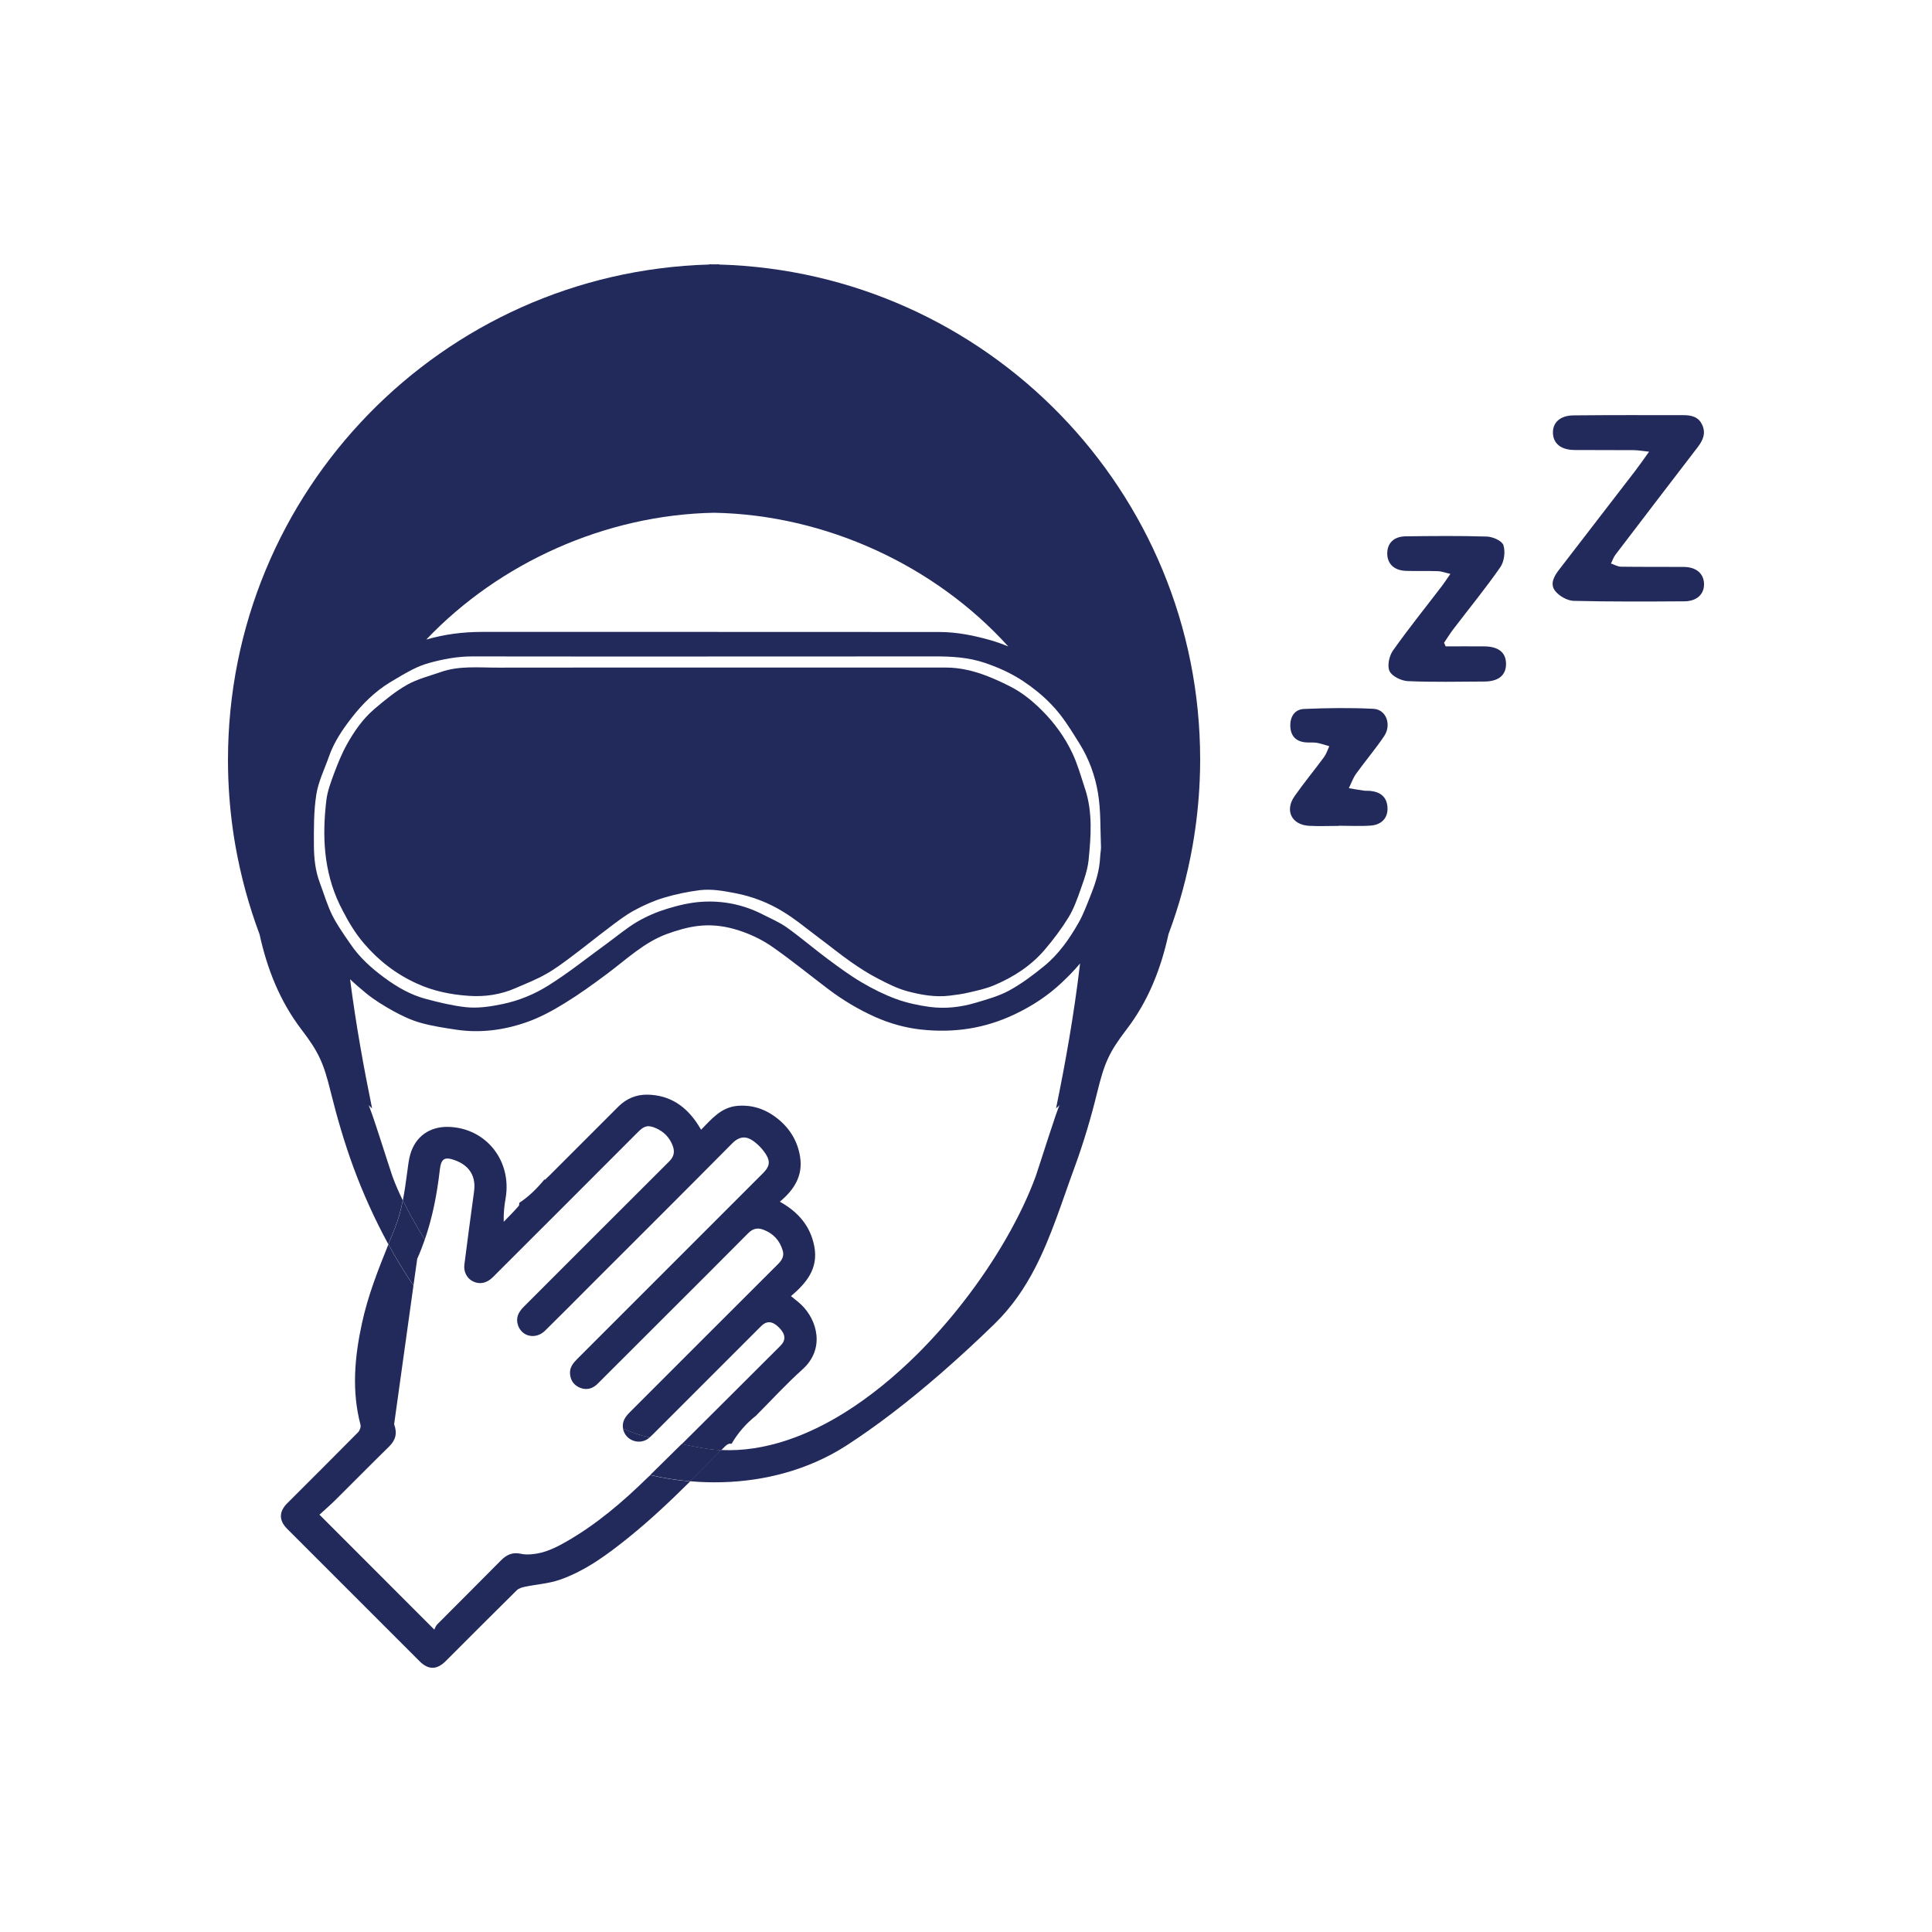
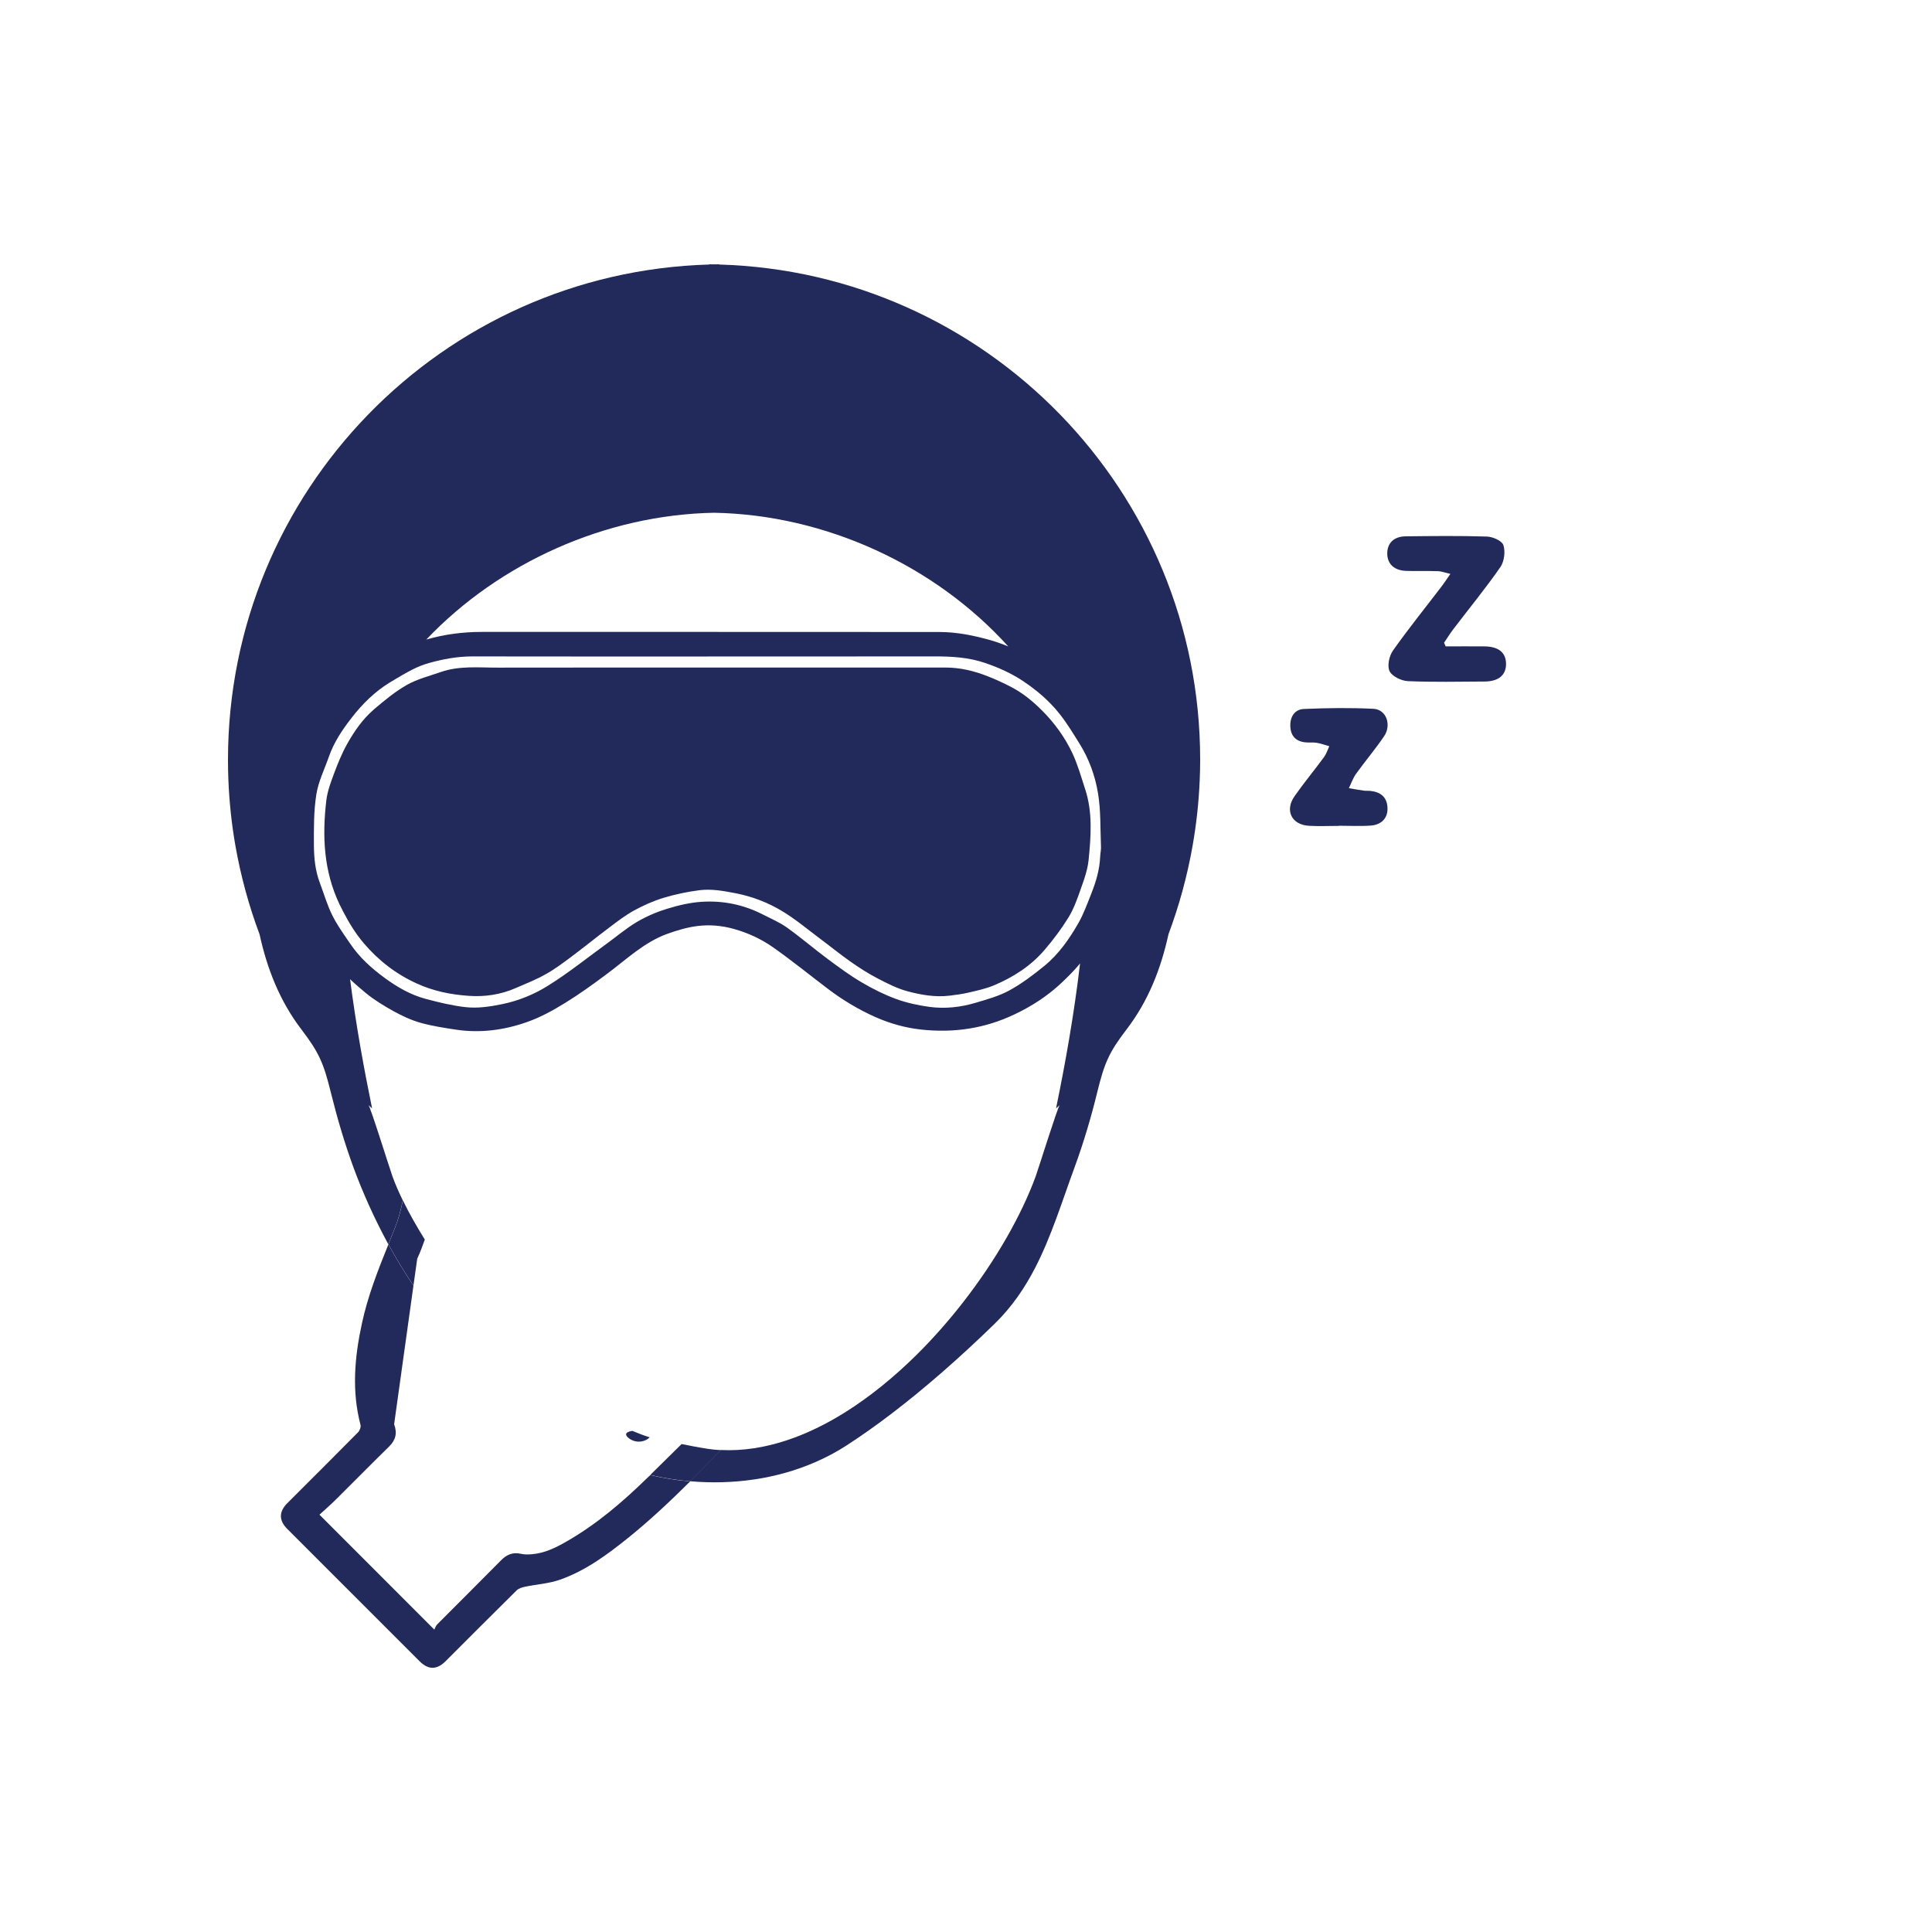
<svg xmlns="http://www.w3.org/2000/svg" version="1.1" id="Layer_1" x="0px" y="0px" viewBox="0 0 250 250" style="enable-background:new 0 0 250 250;" xml:space="preserve">
  <style type="text/css">
	.st0{fill:#22295B;}
	.st1{fill:none;}
	.st2{fill:#FFFFFF;}
	.st3{fill:#00377A;}
</style>
  <g>
-     <path class="st0" d="M213.39,58.45c-0.93-0.1-1.44-0.2-1.96-0.2c-2.56-0.02-5.12,0-7.68-0.02c-1.74-0.01-2.75-0.82-2.8-2.18   c-0.05-1.36,0.92-2.28,2.66-2.3c4.73-0.05,9.45-0.03,14.18-0.03c1.03,0,1.98,0.18,2.47,1.25c0.51,1.09,0.1,2-0.56,2.87   c-3.56,4.65-7.13,9.29-10.67,13.95c-0.25,0.33-0.38,0.75-0.57,1.13c0.43,0.14,0.87,0.41,1.3,0.41c2.71,0.04,5.42,0.01,8.13,0.03   c1.61,0.02,2.57,0.85,2.61,2.18c0.04,1.33-0.92,2.26-2.53,2.27c-4.78,0.03-9.56,0.06-14.33-0.06c-0.83-0.02-1.88-0.62-2.4-1.28   c-0.73-0.92-0.12-1.96,0.55-2.81c3.27-4.25,6.55-8.5,9.82-12.75C212.13,60.23,212.63,59.51,213.39,58.45z" />
    <path class="st0" d="M187.07,83.64c1.65,0,3.31-0.01,4.96,0c1.87,0.01,2.83,0.78,2.85,2.24c0.02,1.47-0.95,2.3-2.79,2.31   c-3.3,0.02-6.61,0.09-9.91-0.05c-0.84-0.04-2.05-0.62-2.37-1.29c-0.33-0.68-0.05-1.98,0.44-2.67c2.02-2.86,4.22-5.58,6.34-8.36   c0.32-0.42,0.61-0.87,1.09-1.56c-0.68-0.15-1.15-0.34-1.63-0.35c-1.38-0.05-2.76,0.01-4.14-0.04c-1.52-0.06-2.4-0.92-2.4-2.25   c0-1.35,0.86-2.2,2.39-2.22c3.5-0.04,7-0.08,10.5,0.03c0.76,0.02,1.96,0.55,2.14,1.11c0.27,0.84,0.11,2.11-0.39,2.84   c-1.91,2.75-4.04,5.34-6.07,8.01c-0.44,0.57-0.81,1.19-1.22,1.78C186.93,83.33,187,83.48,187.07,83.64z" />
    <path class="st0" d="M173.24,106.87c-1.28,0-2.56,0.06-3.84-0.01c-2.26-0.12-3.19-1.98-1.88-3.84c1.21-1.73,2.57-3.36,3.82-5.07   c0.3-0.41,0.45-0.92,0.67-1.39c-0.54-0.15-1.07-0.35-1.62-0.44c-0.48-0.08-0.98-0.01-1.47-0.06c-1.21-0.12-1.88-0.8-1.95-2.01   c-0.07-1.26,0.53-2.26,1.77-2.31c2.99-0.13,6.01-0.17,9-0.02c1.64,0.09,2.36,2.07,1.36,3.55c-1.13,1.67-2.44,3.21-3.62,4.85   c-0.4,0.56-0.63,1.24-0.94,1.87c0.65,0.11,1.3,0.23,1.96,0.32c0.29,0.04,0.59,0,0.88,0.04c1.29,0.15,2.1,0.81,2.16,2.17   c0.06,1.3-0.73,2.2-2.16,2.31c-1.37,0.1-2.75,0.02-4.13,0.02C173.24,106.85,173.24,106.86,173.24,106.87z" />
    <g>
      <path class="st1" d="M53.08,149.41c0.66-2.34,2.53-3.67,4.99-3.59c4.84,0.16,8.19,4.4,7.35,9.27c-0.17,0.96-0.27,1.92-0.24,3.01    c0.65-0.68,1.32-1.33,1.93-2.04c0.07-0.09,0.09-0.25,0.08-0.41c1.23-0.8,2.3-1.85,3.28-3.05c0.01,0.03,0.02,0.05,0.03,0.08    c0.29-0.27,0.47-0.44,0.64-0.61c2.95-2.95,5.91-5.9,8.86-8.86c1.04-1.05,2.3-1.58,3.77-1.56c2.94,0.04,5.04,1.52,6.58,3.93    c0.12,0.18,0.22,0.37,0.37,0.61c1.38-1.41,2.61-2.92,4.7-3.09c2.04-0.17,3.79,0.48,5.33,1.76c1.52,1.26,2.47,2.87,2.78,4.83    c0.39,2.46-0.78,4.27-2.62,5.81c2.43,1.35,3.98,3.19,4.47,5.84c0.52,2.84-1.06,4.72-3.03,6.38c0.51,0.42,0.93,0.73,1.31,1.09    c2.09,1.99,3.13,5.74,0.17,8.4c-2.05,1.83-3.91,3.87-5.85,5.82c-0.04,0.04-0.09,0.09-0.13,0.14c-1.29,1.01-2.36,2.25-3.19,3.66    c-0.33-0.06-0.57,0.05-0.87,0.36c-0.16,0.16-0.31,0.31-0.47,0.47c2.84,0.14,5.69-0.32,8.5-1.25c-0.1-0.19-0.22-0.38-0.32-0.57    c-0.1-0.18-0.19-0.36-0.29-0.55c-1.06-2.06-0.51-3.74,0.75-4.62c1.57-1.11,3.49-0.92,5.26,0.45c0.51,0.39,1.02,0.78,1.53,1.17    c0.21,0.16,0.43,0.33,0.64,0.49c3.24-2.03,6.34-4.57,9.21-7.4c0-0.37,0-0.75,0-1.12c2.19-1.75,4.26-3.5,6.04-5.91    c0,0.07,0,0.13,0,0.2c4.26-5.46,7.57-11.29,9.41-16.32c0.3-0.81,2.92-9.22,3.11-9.22c-0.16,0.15-0.32,0.3-0.48,0.44    c1.19-5.81,2.34-12.21,3.11-18.76c-0.73,0.88-1.54,1.7-2.38,2.49c-1.79,1.69-3.83,3.02-6.06,4.08c-3.87,1.84-7.91,2.45-12.16,1.98    c-2.07-0.23-4.03-0.79-5.9-1.62c-2.16-0.96-4.18-2.17-6.07-3.6c-2.39-1.81-4.71-3.7-7.16-5.42c-1.52-1.07-3.2-1.85-5.04-2.37    c-1.57-0.44-3.13-0.57-4.69-0.39c-1.34,0.16-2.69,0.56-3.96,1.02c-3,1.09-5.27,3.29-7.77,5.16c-1.78,1.33-3.59,2.64-5.48,3.8    c-1.54,0.95-3.16,1.83-4.86,2.44c-2.96,1.05-6.05,1.47-9.2,1c-1.56-0.23-3.13-0.47-4.64-0.9c-1.2-0.34-2.36-0.89-3.46-1.49    c-1.25-0.69-2.5-1.45-3.6-2.36c-0.69-0.57-1.38-1.16-2.03-1.78c0.76,5.84,1.78,11.51,2.85,16.72c-0.16-0.14-0.32-0.29-0.48-0.44    c0.18,0,2.81,8.41,3.11,9.22c0.38,1.05,0.84,2.09,1.34,3.12c0.24-1.2,0.4-2.42,0.56-3.63C52.79,150.93,52.87,150.15,53.08,149.41z    " />
-       <path class="st1" d="M54.26,167.46c-0.26-0.36-0.51-0.74-0.76-1.12L51,184.29c0.44,1.17,0.21,2.04-0.67,2.9    c-2.34,2.29-4.63,4.63-6.96,6.93c-0.67,0.66-1.39,1.28-2.03,1.87c4.98,4.98,9.81,9.82,14.86,14.87c0.11-0.2,0.2-0.49,0.38-0.68    c2.75-2.77,5.52-5.51,8.26-8.29c0.73-0.75,1.51-1.07,2.56-0.84c0.48,0.11,0.99,0.1,1.49,0.05c1.58-0.14,2.98-0.82,4.33-1.59    c3.95-2.24,7.37-5.17,10.58-8.32c0.11-0.11,0.23-0.22,0.34-0.33c-5.44-1.26-10.59-3.74-14.75-7.29    C63.66,178.69,58.59,173.57,54.26,167.46z" />
      <path class="st1" d="M91.55,81.78c9.99,0,19.98-0.01,29.97,0.01c2.27,0,4.47,0.45,6.65,1.06c0.79,0.22,1.55,0.5,2.3,0.81    c-9.46-10.46-23.59-17.03-38.06-17.3c-14.06,0.27-27.8,6.47-37.25,16.42c2.31-0.68,4.7-0.99,7.17-0.99    C72.07,81.78,81.81,81.78,91.55,81.78z" />
      <path class="st1" d="M100.84,171.81c-0.87-0.89-1.62-0.95-2.36-0.21c-4.65,4.65-9.3,9.3-13.95,13.95c-0.15,0.15-0.3,0.3-0.46,0.44    c1.05,0.24,2.61,0.57,4.13,0.88c4.28-4.23,8.52-8.5,12.78-12.74C101.7,173.41,101.65,172.65,100.84,171.81z" />
      <path class="st1" d="M139.71,96.23c-0.81-1.29-1.59-2.61-2.54-3.8c-0.38-0.48-0.79-0.94-1.21-1.38c-1.06-1.09-2.24-2.04-3.53-2.9    c-1.56-1.04-3.23-1.78-4.96-2.37c-2.11-0.72-4.32-0.85-6.55-0.84l-29.36,0.01c0,0,0,0,0,0c-10.15,0-20.3,0.01-30.45-0.01    c-1.92,0-3.77,0.35-5.6,0.86c-0.73,0.2-1.45,0.49-2.13,0.84c-0.89,0.46-1.76,0.97-2.62,1.49c-0.1,0.06-0.2,0.12-0.3,0.18    c-1.94,1.19-3.55,2.78-4.93,4.56c-1.2,1.54-2.3,3.17-2.95,5.04c-0.57,1.63-1.37,3.23-1.63,4.91c-0.34,2.17-0.32,4.4-0.31,6.61    c0.01,1.62,0.18,3.24,0.76,4.79c0.53,1.41,0.95,2.87,1.61,4.21c0.47,0.95,1.07,1.84,1.67,2.73c-0.1-1.07-0.19-2.14-0.27-3.21    c-0.15-0.29-0.3-0.57-0.44-0.87c-2.06-4.33-2.27-8.86-1.72-13.49c0.14-1.19,0.58-2.35,1-3.48c0.49-1.3,1.01-2.6,1.69-3.81    c0.92-1.64,2-3.2,3.43-4.44c0.04-0.04,0.08-0.07,0.12-0.11c1.33-1.13,2.7-2.26,4.21-3.11c1.33-0.75,2.87-1.13,4.33-1.64    c2.43-0.86,4.96-0.57,7.46-0.58c4.51-0.01,9.02-0.01,13.53-0.01s9.02,0,13.53,0c10.28,0,20.57,0,30.85,0    c1.9,0,3.71,0.45,5.46,1.14c1.04,0.41,2.06,0.88,3.05,1.4c1.49,0.77,2.77,1.83,3.95,3.02c1.62,1.62,2.96,3.47,3.93,5.53    c0.68,1.46,1.12,3.03,1.62,4.56c0.01,0.02,0.01,0.03,0.02,0.05c1,3.04,0.76,6.16,0.45,9.25c-0.04,0.38-0.11,0.76-0.2,1.14    c-0.05,1.71-0.13,3.42-0.25,5.13c0.27-0.64,0.51-1.29,0.77-1.93c0.62-1.55,1.09-3.14,1.17-4.83c0.02-0.5,0.14-0.99,0.12-1.48    c-0.09-2.25-0.01-4.53-0.38-6.74C141.73,100.39,140.94,98.2,139.71,96.23z" />
      <path class="st1" d="M69.5,176.86c3.74,3.13,6.76,6.12,11.12,8c-0.07-0.39-0.03-0.81,0.16-1.19c0.17-0.35,0.45-0.66,0.72-0.94    c6.39-6.4,12.79-12.8,19.2-19.19c0.51-0.51,0.78-1.04,0.58-1.74c-0.38-1.31-1.23-2.21-2.51-2.69c-0.76-0.28-1.36-0.14-1.96,0.46    c-3.57,3.61-7.17,7.18-10.76,10.77c-2.9,2.9-5.8,5.79-8.7,8.69c-0.64,0.64-1.39,0.88-2.26,0.55c-0.83-0.32-1.27-0.95-1.33-1.83    c-0.06-0.82,0.41-1.39,0.96-1.94c8.01-8,16.02-16.01,24.02-24.02c0.79-0.79,0.98-1.45,0.39-2.4c-0.43-0.69-1.05-1.34-1.72-1.8    c-0.79-0.54-1.66-0.66-2.66,0.35c-6.07,6.13-12.18,12.21-18.28,18.31c-1.98,1.98-3.95,3.97-5.94,5.93    c-1.17,1.16-2.95,0.81-3.49-0.67c-0.35-0.96,0.03-1.72,0.73-2.42c6.28-6.27,12.54-12.56,18.83-18.82    c0.64-0.63,0.72-1.28,0.44-2.04c-0.39-1.03-1.11-1.78-2.11-2.23c-1.05-0.47-1.53-0.37-2.35,0.45c-3.11,3.11-6.22,6.22-9.33,9.34    c-3.16,3.16-6.33,6.33-9.5,9.49c-0.77,0.76-1.68,0.94-2.53,0.53c-0.79-0.38-1.25-1.24-1.13-2.18c0.41-3.15,0.82-6.29,1.25-9.44    c0.27-1.94-0.53-3.34-2.4-4.04c-1.41-0.53-1.86-0.26-2.03,1.22c-0.35,3.08-0.93,6.1-1.94,9.02c1.47,2.37,3.04,4.67,4.48,6.87    C62.22,171.51,65.79,173.75,69.5,176.86z" />
      <path class="st1" d="M101.96,185.7c-0.08,0.02-0.24,0.07-0.46,0.12c0.1,0.19,0.21,0.38,0.32,0.57c2.57-0.85,5.11-2.09,7.57-3.63    c-0.21-0.16-0.43-0.33-0.64-0.49C106.75,183.68,104.6,184.88,101.96,185.7z" />
      <path class="st1" d="M105.51,189.22c2.63-0.96,5.14-2.2,7.41-3.74c-0.16-0.12-0.32-0.25-0.48-0.37c-0.98,0.7-1.97,1.36-2.94,1.99    C108.23,187.92,106.89,188.62,105.51,189.22z" />
      <path class="st1" d="M118.58,174.24c0,0.37,0,0.75,0,1.12c2.16-2.14,4.19-4.45,6.04-6.82c0-0.07,0-0.13,0-0.2    C122.84,170.74,120.78,172.49,118.58,174.24z" />
-       <path class="st1" d="M118.58,180.79c1.15-1.05,2.27-2.12,3.36-3.21c-1.1,0.96-2.22,1.91-3.36,2.84    C118.58,180.54,118.58,180.66,118.58,180.79z" />
      <path class="st1" d="M108.74,182.27c-0.51-0.39-1.02-0.78-1.53-1.17c-1.77-1.37-3.69-1.55-5.26-0.45    c-1.25,0.88-1.81,2.56-0.75,4.62c0.09,0.18,0.19,0.36,0.29,0.55c0.22-0.05,0.38-0.1,0.46-0.12    C104.6,184.88,106.75,183.68,108.74,182.27z" />
      <path class="st0" d="M93.05,34.23V34.2c-0.21,0-0.43,0.01-0.64,0.01c-0.21,0-0.43-0.01-0.64-0.01v0.03    C57.21,35.22,29.5,63.54,29.5,98.34c0,0.85,0.02,1.71,0.05,2.56c0.12,2.88,0.42,5.75,0.92,8.58c0.69,3.89,1.73,7.72,3.12,11.43    c0.97,4.44,2.61,8.63,5.42,12.31c2.3,3.01,2.88,4.41,3.8,8.14c0.81,3.27,1.76,6.51,2.92,9.68c1.25,3.4,2.78,6.77,4.52,9.97    c0.28-0.7,0.56-1.39,0.84-2.09c0.47-1.17,0.78-2.37,1.03-3.59c-0.5-1.03-0.96-2.07-1.34-3.12c-0.3-0.81-2.92-9.22-3.11-9.22    c0.16,0.15,0.32,0.3,0.48,0.44c-1.07-5.21-2.1-10.88-2.85-16.72c0.65,0.62,1.34,1.21,2.03,1.78c1.1,0.91,2.35,1.66,3.6,2.36    c1.1,0.6,2.26,1.15,3.46,1.49c1.51,0.43,3.08,0.66,4.64,0.9c3.15,0.47,6.24,0.05,9.2-1c1.7-0.6,3.32-1.49,4.86-2.44    c1.89-1.16,3.7-2.47,5.48-3.8c2.5-1.86,4.77-4.07,7.77-5.16c1.28-0.46,2.62-0.86,3.96-1.02c1.56-0.19,3.12-0.05,4.69,0.39    c1.83,0.52,3.52,1.3,5.04,2.37c2.45,1.72,4.77,3.61,7.16,5.42c1.89,1.43,3.92,2.64,6.07,3.6c1.87,0.83,3.83,1.39,5.9,1.62    c4.26,0.47,8.29-0.13,12.16-1.98c2.23-1.06,4.27-2.39,6.06-4.08c0.84-0.79,1.65-1.61,2.38-2.49c-0.77,6.55-1.91,12.95-3.11,18.76    c0.16-0.14,0.32-0.29,0.48-0.44c-0.18,0-2.81,8.41-3.11,9.22c-1.84,5.03-5.15,10.86-9.41,16.32c-1.85,2.38-3.88,4.68-6.04,6.82    c-2.87,2.83-5.97,5.37-9.21,7.4c-2.46,1.54-4.99,2.78-7.57,3.63c-2.81,0.93-5.66,1.39-8.5,1.25c-1.34,1.35-2.67,2.7-4.02,4.04    c5.56,0.49,11.21-0.28,16.23-2.47c1.38-0.6,2.71-1.3,3.98-2.12c0.98-0.63,1.96-1.3,2.94-1.99c2.06-1.45,4.12-3.04,6.14-4.69    c1.13-0.93,2.26-1.88,3.36-2.84c2.38-2.08,4.67-4.2,6.76-6.24c2.25-2.19,3.92-4.65,5.27-7.27c2.09-4.05,3.45-8.51,5.11-13.03    c1.16-3.17,2.12-6.4,2.92-9.68c0.92-3.73,1.49-5.13,3.8-8.14c2.82-3.68,4.45-7.87,5.42-12.31c1.39-3.71,2.43-7.54,3.12-11.44    c0.49-2.79,0.8-5.62,0.92-8.45c0.04-0.89,0.06-1.79,0.06-2.68C155.32,63.54,127.61,35.22,93.05,34.23z M92.41,66.35    c14.47,0.27,28.6,6.84,38.06,17.3c-0.75-0.31-1.51-0.58-2.3-0.81c-2.19-0.62-4.38-1.06-6.65-1.06    c-9.99-0.01-19.98-0.01-29.97-0.01c-9.74,0-19.48,0-29.22,0c-2.47,0-4.86,0.32-7.17,0.99C64.61,72.82,78.35,66.61,92.41,66.35z     M142.36,110.86c-0.07,1.69-0.55,3.28-1.17,4.83c-0.25,0.64-0.5,1.29-0.77,1.93c-0.25,0.6-0.52,1.2-0.84,1.76    c-1.19,2.1-2.58,4.09-4.47,5.63c-1.42,1.16-2.91,2.28-4.52,3.16c-1.34,0.73-2.87,1.15-4.35,1.59c-1.94,0.58-3.96,0.8-5.97,0.53    c-1.46-0.2-2.94-0.52-4.31-1.02c-1.55-0.57-3.05-1.32-4.47-2.16c-1.53-0.9-2.96-1.96-4.39-3.02c-1.79-1.33-3.48-2.79-5.29-4.08    c-0.96-0.68-2.07-1.15-3.13-1.69c-2.46-1.26-5.11-1.8-7.84-1.63c-1.53,0.09-3.07,0.46-4.54,0.91c-1.34,0.41-2.66,0.98-3.87,1.69    c-1.37,0.81-2.59,1.85-3.88,2.79c-2.51,1.82-4.94,3.78-7.56,5.42c-1.82,1.15-3.84,1.99-6.03,2.44c-1.6,0.33-3.18,0.56-4.76,0.38    c-1.73-0.2-3.45-0.62-5.13-1.07c-1.95-0.52-3.69-1.53-5.31-2.72c-1.7-1.25-3.26-2.65-4.44-4.41c-0.22-0.32-0.44-0.64-0.66-0.96    c-0.6-0.89-1.2-1.78-1.67-2.73c-0.66-1.34-1.08-2.8-1.61-4.21c-0.58-1.54-0.75-3.17-0.76-4.79c-0.01-2.21-0.03-4.44,0.31-6.61    c0.26-1.68,1.06-3.28,1.63-4.91c0.65-1.87,1.75-3.5,2.95-5.04c1.38-1.78,2.99-3.37,4.93-4.56c0.1-0.06,0.2-0.12,0.3-0.18    c0.86-0.52,1.73-1.03,2.62-1.49c0.68-0.35,1.4-0.63,2.13-0.84c1.83-0.51,3.68-0.86,5.6-0.86c10.15,0.02,20.3,0.01,30.45,0.01    c0,0,0,0,0,0l29.36-0.01c2.23-0.01,4.44,0.12,6.55,0.84c1.74,0.59,3.41,1.34,4.96,2.37c1.29,0.86,2.47,1.81,3.53,2.9    c0.43,0.44,0.83,0.89,1.21,1.38c0.94,1.19,1.73,2.51,2.54,3.8c1.23,1.97,2.02,4.16,2.39,6.41c0.37,2.21,0.29,4.49,0.38,6.74    C142.51,109.87,142.38,110.37,142.36,110.86z" />
      <path class="st0" d="M53.92,127.26c2.16,0.99,4.4,1.44,6.72,1.6c2.08,0.15,4.14-0.15,6.08-1c1.31-0.57,2.66-1.1,3.9-1.8    c1.17-0.65,2.26-1.47,3.34-2.28c1.66-1.24,3.26-2.54,4.92-3.79c1.02-0.77,2.05-1.56,3.16-2.17c1.21-0.66,2.5-1.24,3.82-1.64    c1.52-0.46,3.1-0.79,4.67-0.99c1.55-0.19,3.08,0.09,4.63,0.39c2.19,0.42,4.21,1.21,6.07,2.33c1.69,1.02,3.21,2.3,4.8,3.49    c1.37,1.02,2.69,2.1,4.09,3.08c1.1,0.77,2.24,1.5,3.43,2.12c1.25,0.65,2.53,1.31,3.88,1.67c1.76,0.47,3.58,0.79,5.43,0.57    c0.83-0.1,1.66-0.21,2.47-0.4c1.11-0.26,2.25-0.5,3.29-0.94c2.52-1.06,4.79-2.52,6.57-4.61c1.12-1.31,2.17-2.71,3.07-4.17    c0.67-1.1,1.12-2.34,1.55-3.57c0.31-0.88,0.64-1.77,0.85-2.68c0.09-0.38,0.16-0.76,0.2-1.14c0.31-3.09,0.55-6.22-0.45-9.25    c-0.01-0.02-0.01-0.03-0.02-0.05c-0.5-1.54-0.94-3.11-1.62-4.56c-0.97-2.06-2.31-3.91-3.93-5.53c-1.18-1.18-2.46-2.24-3.95-3.02    c-0.99-0.52-2.01-0.99-3.05-1.4c-1.75-0.69-3.56-1.14-5.46-1.14c-10.28,0-20.57,0-30.85,0c-4.51,0-9.02,0-13.53,0    s-9.02,0-13.53,0.01c-2.5,0.01-5.03-0.28-7.46,0.58c-1.46,0.51-3,0.89-4.33,1.64c-1.51,0.85-2.88,1.99-4.21,3.11    c-0.04,0.04-0.08,0.07-0.12,0.11c-1.43,1.24-2.51,2.8-3.43,4.44c-0.68,1.21-1.2,2.51-1.69,3.81c-0.42,1.13-0.86,2.3-1,3.48    c-0.55,4.62-0.35,9.16,1.72,13.49c0.14,0.29,0.29,0.58,0.44,0.87c0.76,1.48,1.62,2.88,2.69,4.14    C48.99,124.3,51.24,126.04,53.92,127.26z" />
-       <path class="st0" d="M56.91,151.38c0.17-1.47,0.62-1.75,2.03-1.22c1.86,0.71,2.67,2.1,2.4,4.04c-0.44,3.14-0.84,6.29-1.25,9.44    c-0.12,0.94,0.34,1.8,1.13,2.18c0.85,0.41,1.76,0.23,2.53-0.53c3.17-3.16,6.33-6.33,9.5-9.49c3.11-3.11,6.22-6.22,9.33-9.34    c0.81-0.81,1.3-0.92,2.35-0.45c1,0.45,1.72,1.2,2.11,2.23c0.29,0.76,0.2,1.4-0.44,2.04c-6.29,6.26-12.55,12.55-18.83,18.82    c-0.7,0.7-1.07,1.46-0.73,2.42c0.53,1.48,2.31,1.83,3.49,0.67c2-1.96,3.96-3.95,5.94-5.93c6.1-6.1,12.21-12.18,18.28-18.31    c1-1.01,1.88-0.89,2.66-0.35c0.67,0.46,1.29,1.11,1.72,1.8c0.59,0.95,0.41,1.61-0.39,2.4c-8.01,8.01-16.01,16.02-24.02,24.02    c-0.55,0.55-1.02,1.12-0.96,1.94c0.06,0.88,0.51,1.51,1.33,1.83c0.87,0.33,1.62,0.09,2.26-0.55c2.9-2.9,5.8-5.79,8.7-8.69    c3.59-3.59,7.19-7.16,10.76-10.77c0.6-0.6,1.2-0.75,1.96-0.46c1.28,0.48,2.12,1.38,2.51,2.69c0.21,0.7-0.07,1.23-0.58,1.74    c-6.41,6.39-12.8,12.79-19.2,19.19c-0.28,0.28-0.55,0.59-0.72,0.94c-0.19,0.39-0.23,0.8-0.16,1.19c0.71,0.31,1.45,0.59,2.25,0.84    c0.15,0.05,0.59,0.15,1.2,0.29c0.16-0.14,0.31-0.29,0.46-0.44c4.65-4.65,9.3-9.3,13.95-13.95c0.74-0.74,1.49-0.68,2.36,0.21    c0.82,0.84,0.87,1.6,0.15,2.32c-4.26,4.24-8.51,8.51-12.78,12.74c1.68,0.34,3.32,0.63,4.2,0.72c0.3,0.03,0.61,0.04,0.91,0.06    c0.16-0.16,0.31-0.31,0.47-0.47c0.31-0.31,0.55-0.43,0.87-0.36c0.83-1.42,1.9-2.65,3.19-3.66c0.04-0.05,0.09-0.1,0.13-0.14    c1.94-1.95,3.8-3.98,5.85-5.82c2.97-2.66,1.93-6.41-0.17-8.4c-0.38-0.36-0.8-0.67-1.31-1.09c1.97-1.67,3.55-3.54,3.03-6.38    c-0.49-2.65-2.05-4.49-4.47-5.84c1.84-1.53,3.01-3.35,2.62-5.81c-0.31-1.96-1.26-3.57-2.78-4.83c-1.54-1.28-3.3-1.93-5.33-1.76    c-2.1,0.18-3.32,1.68-4.7,3.09c-0.15-0.24-0.25-0.42-0.37-0.61c-1.54-2.41-3.64-3.88-6.58-3.93c-1.47-0.02-2.73,0.52-3.77,1.56    c-2.95,2.96-5.9,5.91-8.86,8.86c-0.17,0.17-0.36,0.34-0.64,0.61c-0.01-0.03-0.02-0.05-0.03-0.08c-0.98,1.19-2.05,2.25-3.28,3.05    c0.01,0.16,0,0.33-0.08,0.41c-0.61,0.71-1.28,1.37-1.93,2.04c-0.03-1.09,0.07-2.06,0.24-3.01c0.85-4.87-2.51-9.11-7.35-9.27    c-2.45-0.08-4.33,1.24-4.99,3.59c-0.21,0.74-0.28,1.52-0.39,2.29c-0.16,1.22-0.33,2.43-0.56,3.63c0.84,1.72,1.81,3.41,2.84,5.07    C55.98,157.48,56.56,154.46,56.91,151.38z" />
      <path class="st0" d="M83.8,191.2c-3.22,3.15-6.64,6.08-10.58,8.32c-1.35,0.77-2.75,1.45-4.33,1.59c-0.49,0.05-1.01,0.06-1.49-0.05    c-1.04-0.23-1.82,0.09-2.56,0.84c-2.74,2.78-5.51,5.52-8.26,8.29c-0.19,0.19-0.28,0.48-0.38,0.68    c-5.05-5.05-9.89-9.89-14.86-14.87c0.64-0.59,1.36-1.21,2.03-1.87c2.33-2.3,4.62-4.64,6.96-6.93c0.87-0.85,1.1-1.73,0.67-2.9    l2.5-17.94c-1.15-1.7-2.24-3.49-3.24-5.34c-1.36,3.36-2.68,6.72-3.44,10.29c-0.94,4.35-1.32,8.69-0.17,13.07    c0.07,0.28-0.1,0.73-0.31,0.95c-3.04,3.08-6.11,6.13-9.16,9.18c-1.1,1.1-1.11,2.23-0.01,3.33c5.71,5.71,11.42,11.42,17.13,17.13    c1.13,1.13,2.24,1.12,3.38-0.03c3.06-3.06,6.11-6.12,9.19-9.16c0.26-0.26,0.71-0.38,1.09-0.46c1.48-0.31,3.03-0.4,4.45-0.89    c3.4-1.18,6.25-3.32,9.02-5.55c2.77-2.24,5.35-4.68,7.87-7.18c-1.73-0.15-3.45-0.43-5.15-0.82    C84.03,190.98,83.92,191.09,83.8,191.2z" />
-       <path class="st0" d="M81.36,186.1c0.72,0.57,1.77,0.61,2.51,0.06c0.07-0.05,0.13-0.11,0.2-0.17c-0.62-0.14-1.05-0.25-1.2-0.29    c-0.79-0.25-1.53-0.53-2.25-0.84C80.7,185.34,80.96,185.78,81.36,186.1z" />
+       <path class="st0" d="M81.36,186.1c0.72,0.57,1.77,0.61,2.51,0.06c0.07-0.05,0.13-0.11,0.2-0.17c-0.79-0.25-1.53-0.53-2.25-0.84C80.7,185.34,80.96,185.78,81.36,186.1z" />
      <path class="st0" d="M93.31,187.64c-0.3-0.01-0.61-0.03-0.91-0.06c-0.88-0.08-2.52-0.38-4.2-0.72c-1.35,1.34-2.7,2.67-4.06,4    c1.69,0.39,3.42,0.67,5.15,0.82C90.64,190.35,91.97,188.99,93.31,187.64z" />
      <path class="st0" d="M53.99,162.88c0.37-0.82,0.69-1.64,0.98-2.48c-1.03-1.66-2-3.35-2.84-5.07c-0.24,1.22-0.56,2.42-1.03,3.59    c-0.28,0.7-0.56,1.39-0.84,2.09c1.01,1.85,2.09,3.63,3.24,5.34L53.99,162.88z" />
    </g>
  </g>
</svg>